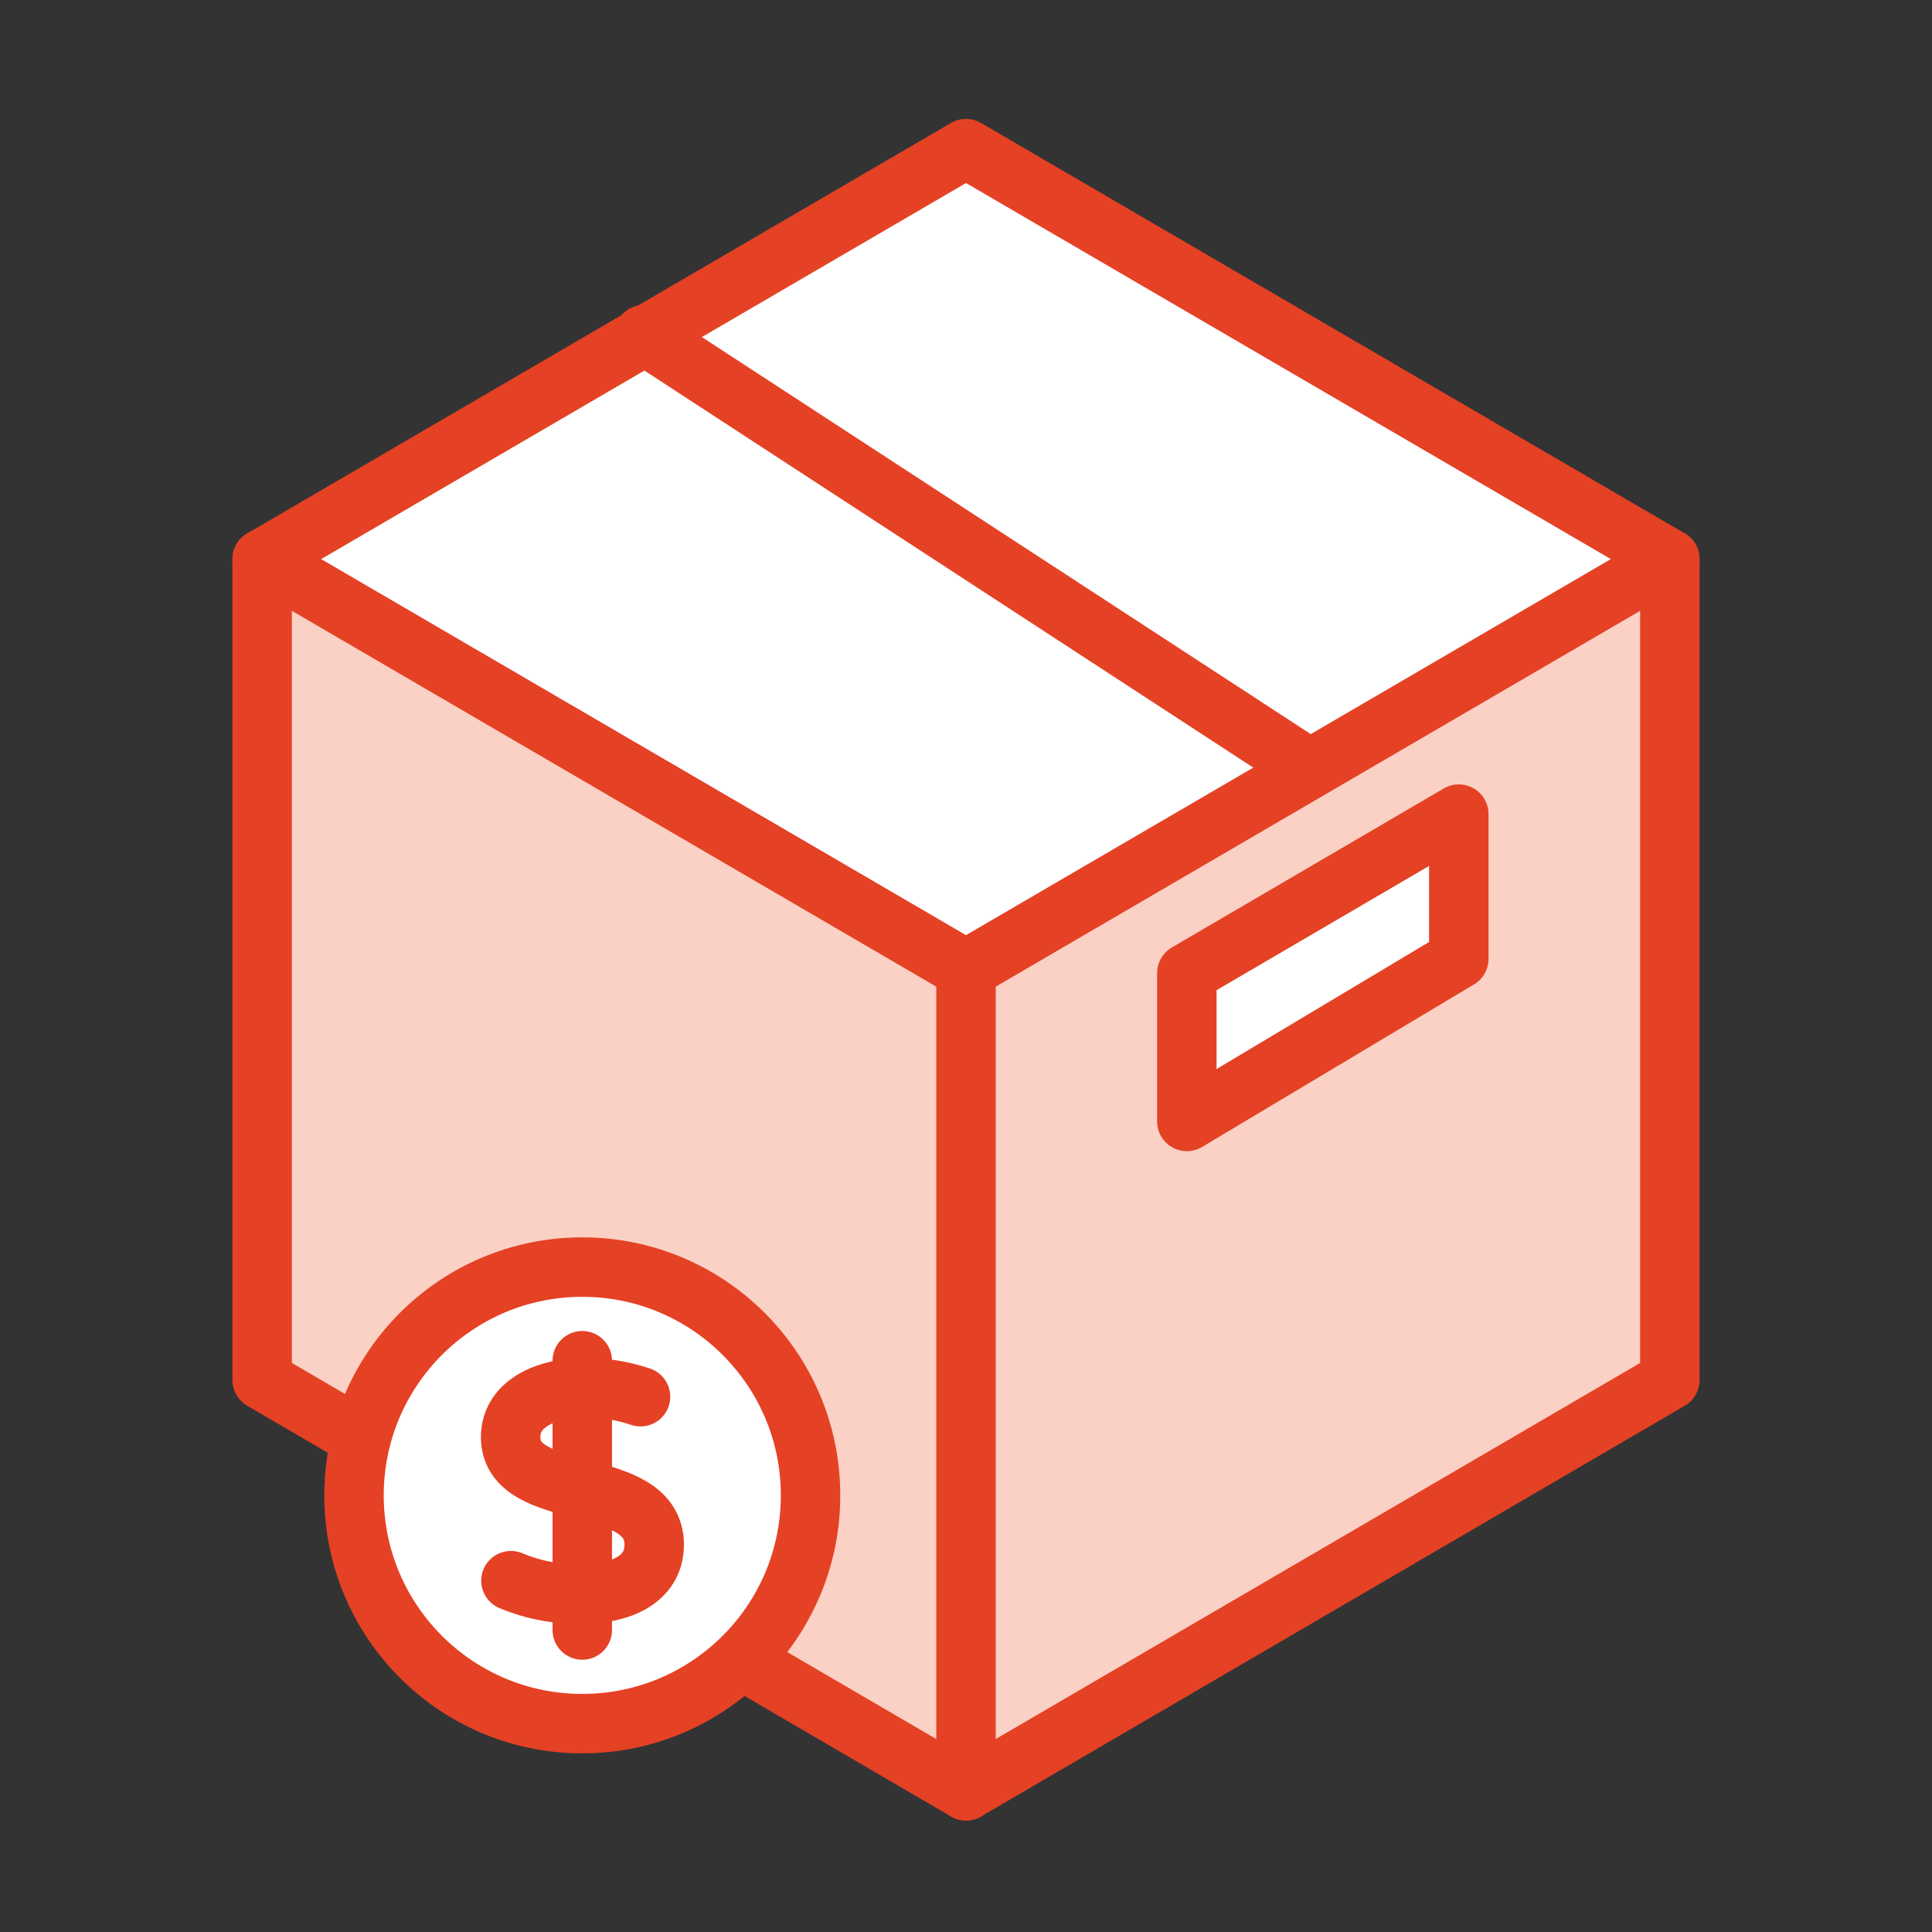
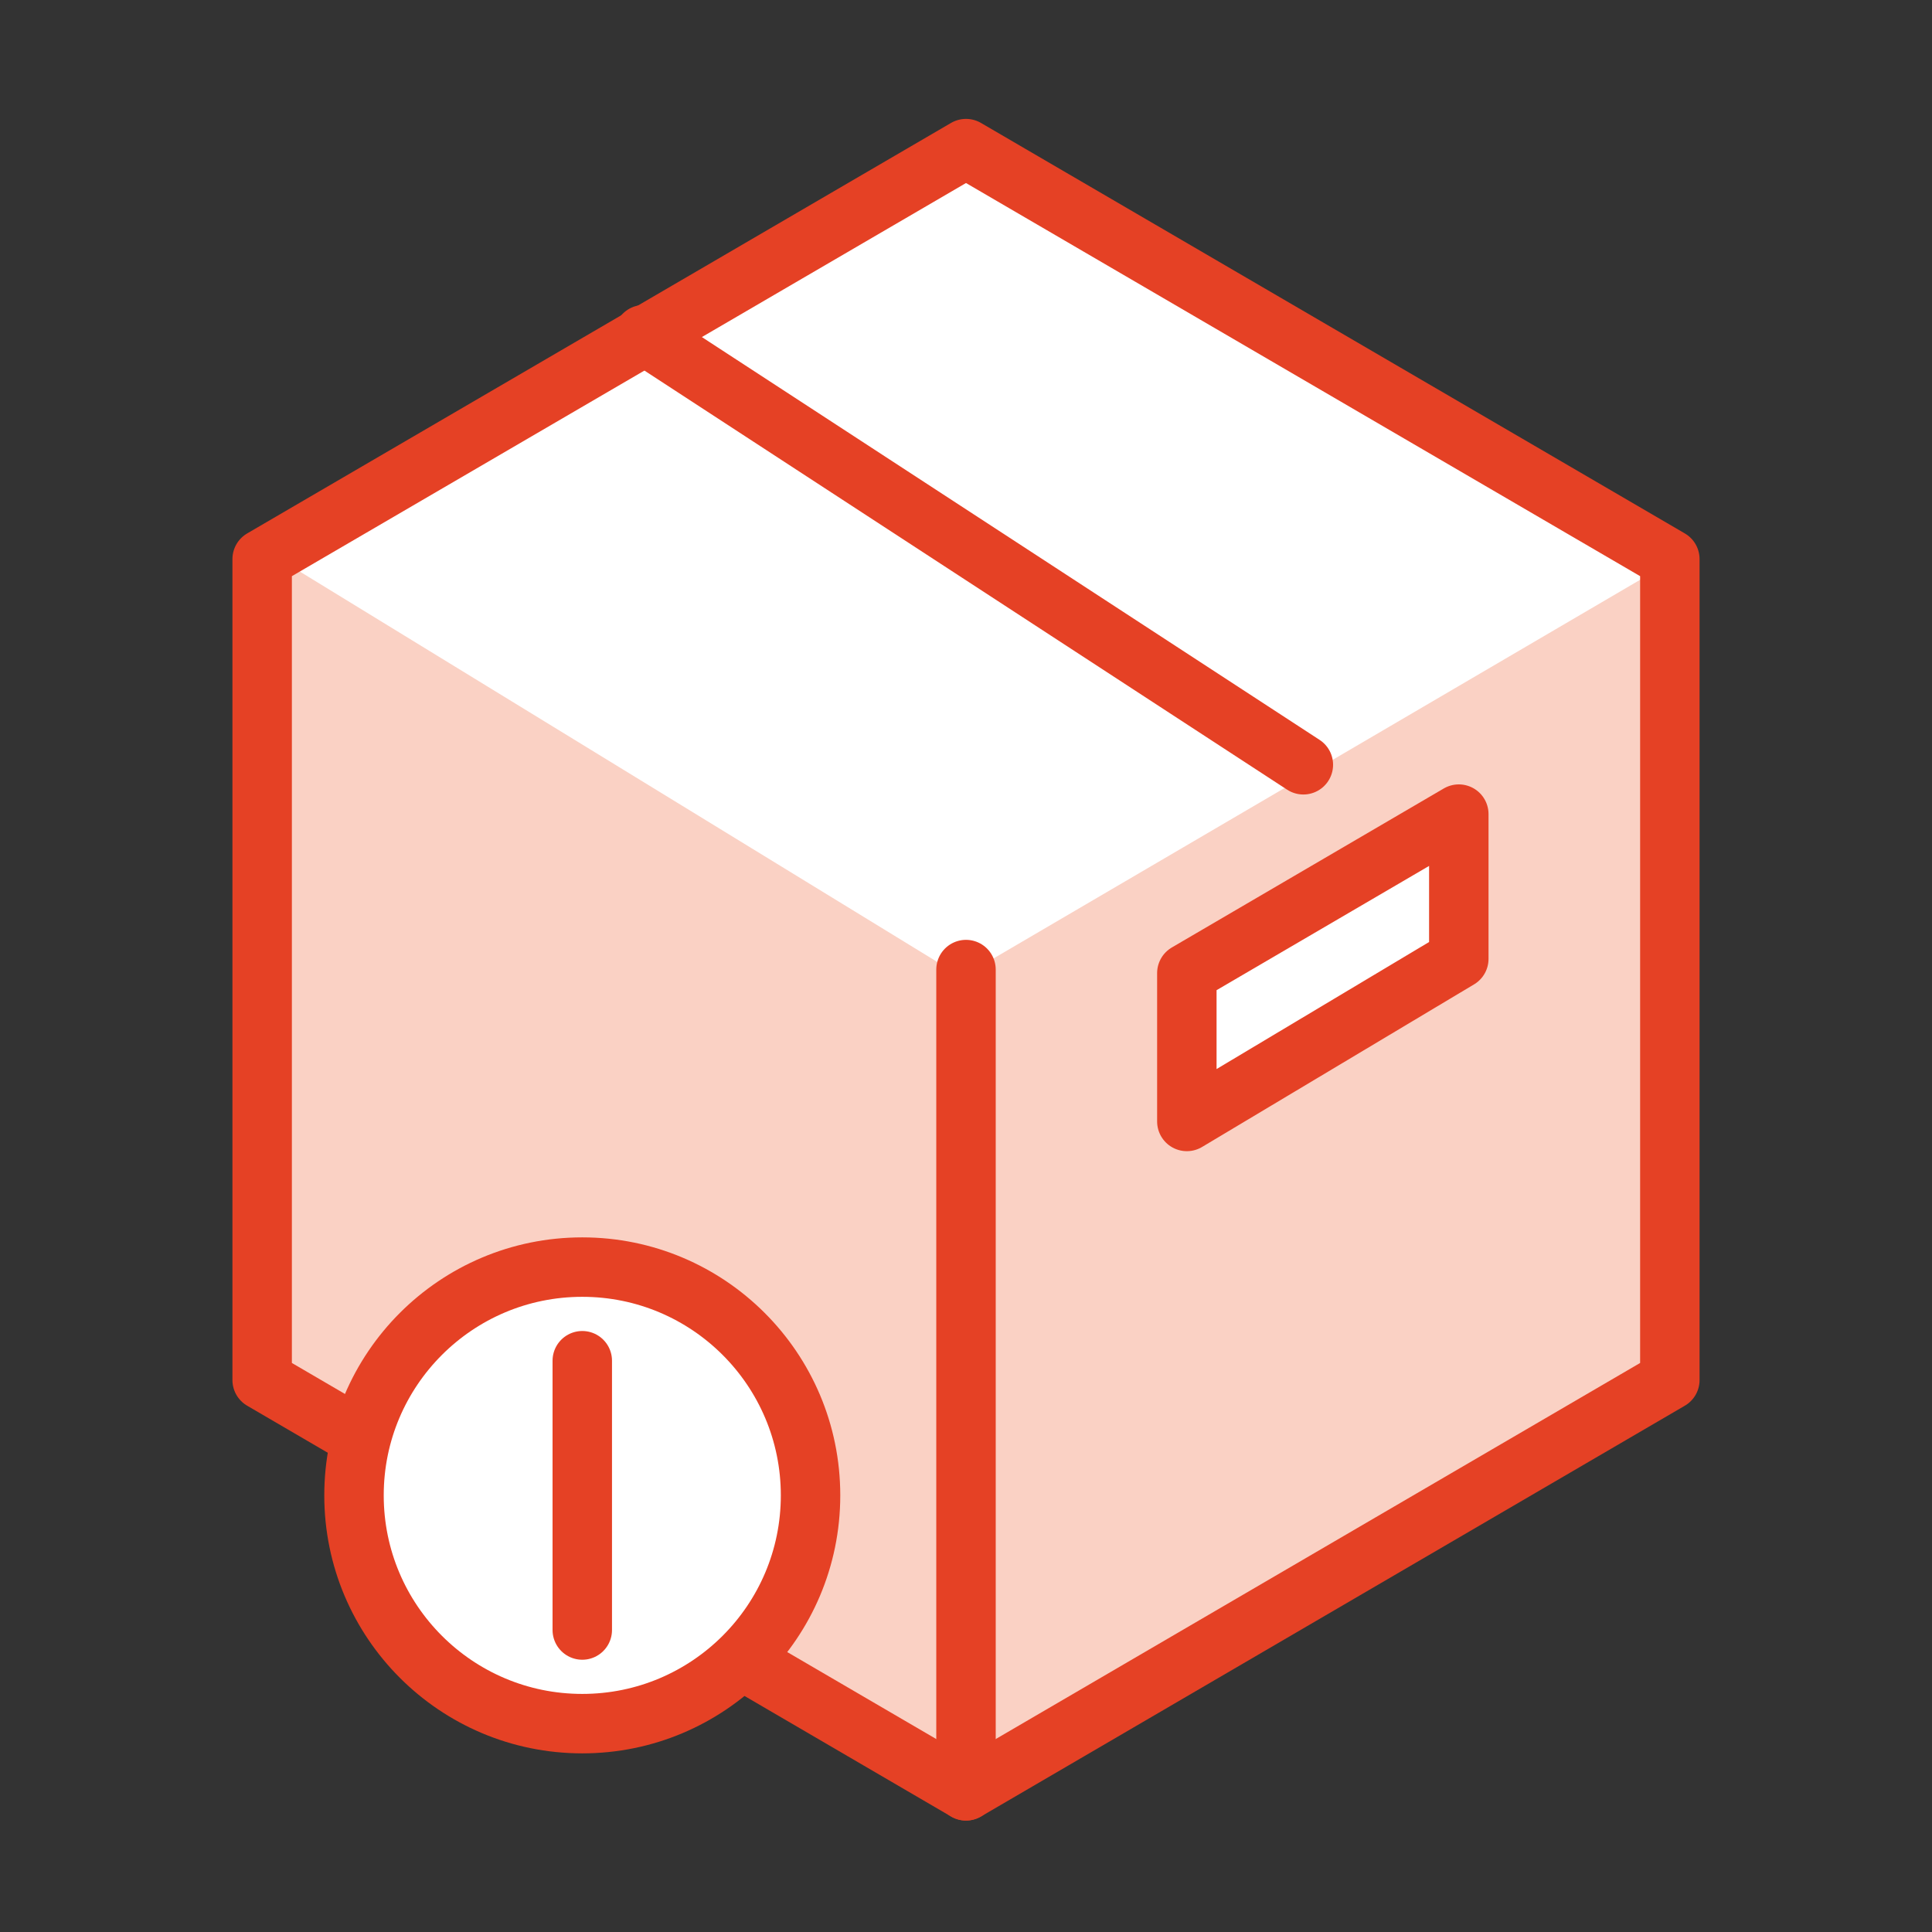
<svg xmlns="http://www.w3.org/2000/svg" xmlns:xlink="http://www.w3.org/1999/xlink" version="1.1" id="Layer_1" x="0px" y="0px" viewBox="0 0 65 65" style="enable-background:new 0 0 65 65;" xml:space="preserve">
  <rect x="0" y="0" width="65" height="65" fill="#333333" stroke="none" />
  <style type="text/css">
	.st0{clip-path:url(#XMLID_2_);fill:#FFFFFF;}
	.st1{fill:none;stroke:#E54125;stroke-width:2;stroke-linecap:round;stroke-linejoin:round;stroke-miterlimit:10;}
	.st2{fill:#FAD1C4;stroke:#E54125;stroke-width:2;stroke-linecap:round;stroke-linejoin:round;stroke-miterlimit:10;}
	.st3{fill:#FFFFFF;stroke:#E54125;stroke-width:2;stroke-linecap:round;stroke-linejoin:round;stroke-miterlimit:10;}
</style>
  <g>
    <g>
      <g>
        <defs>
          <polygon id="XMLID_3_" points="56.18,46.43 56.18,18.81 32.5,5 8.82,18.81 8.82,46.43 32.5,60.25     " />
        </defs>
        <use xlink:href="#XMLID_3_" style="overflow:visible;fill:#FAD1C4;" />
        <clipPath id="XMLID_2_">
          <use xlink:href="#XMLID_3_" style="overflow:visible;" />
        </clipPath>
        <polygon class="st0" points="9.37,18.79 32.36,32.87 56.25,18.88 32.45,5.07    " />
        <use xlink:href="#XMLID_3_" style="overflow:visible;fill:none;stroke:#E54125;stroke-width:2;stroke-linecap:round;stroke-linejoin:round;stroke-miterlimit:10;" />
      </g>
-       <polyline class="st1" points="8.82,18.81 32.5,32.62 56.18,18.81   " />
      <line class="st2" x1="32.5" y1="32.62" x2="32.5" y2="60.25" />
    </g>
    <line class="st2" x1="21.66" y1="11.26" x2="43.85" y2="25.73" />
    <polygon class="st3" points="39.93,32.74 39.93,37.73 49.08,32.26 49.08,27.39  " />
  </g>
  <g>
    <circle class="st3" cx="19.59" cy="50.31" r="7.68" />
    <g>
      <line class="st1" x1="19.59" y1="45.78" x2="19.59" y2="54.84" />
-       <path class="st1" d="M21.55,46.99c-0.63-0.21-1.3-0.32-1.96-0.3c-1.04,0-2.41,0.45-2.41,1.66c0,2.26,4.83,1.22,4.83,3.62    c0,1.2-1.19,1.66-2.41,1.66c-0.83,0.02-1.65-0.13-2.41-0.45" />
    </g>
  </g>
</svg>